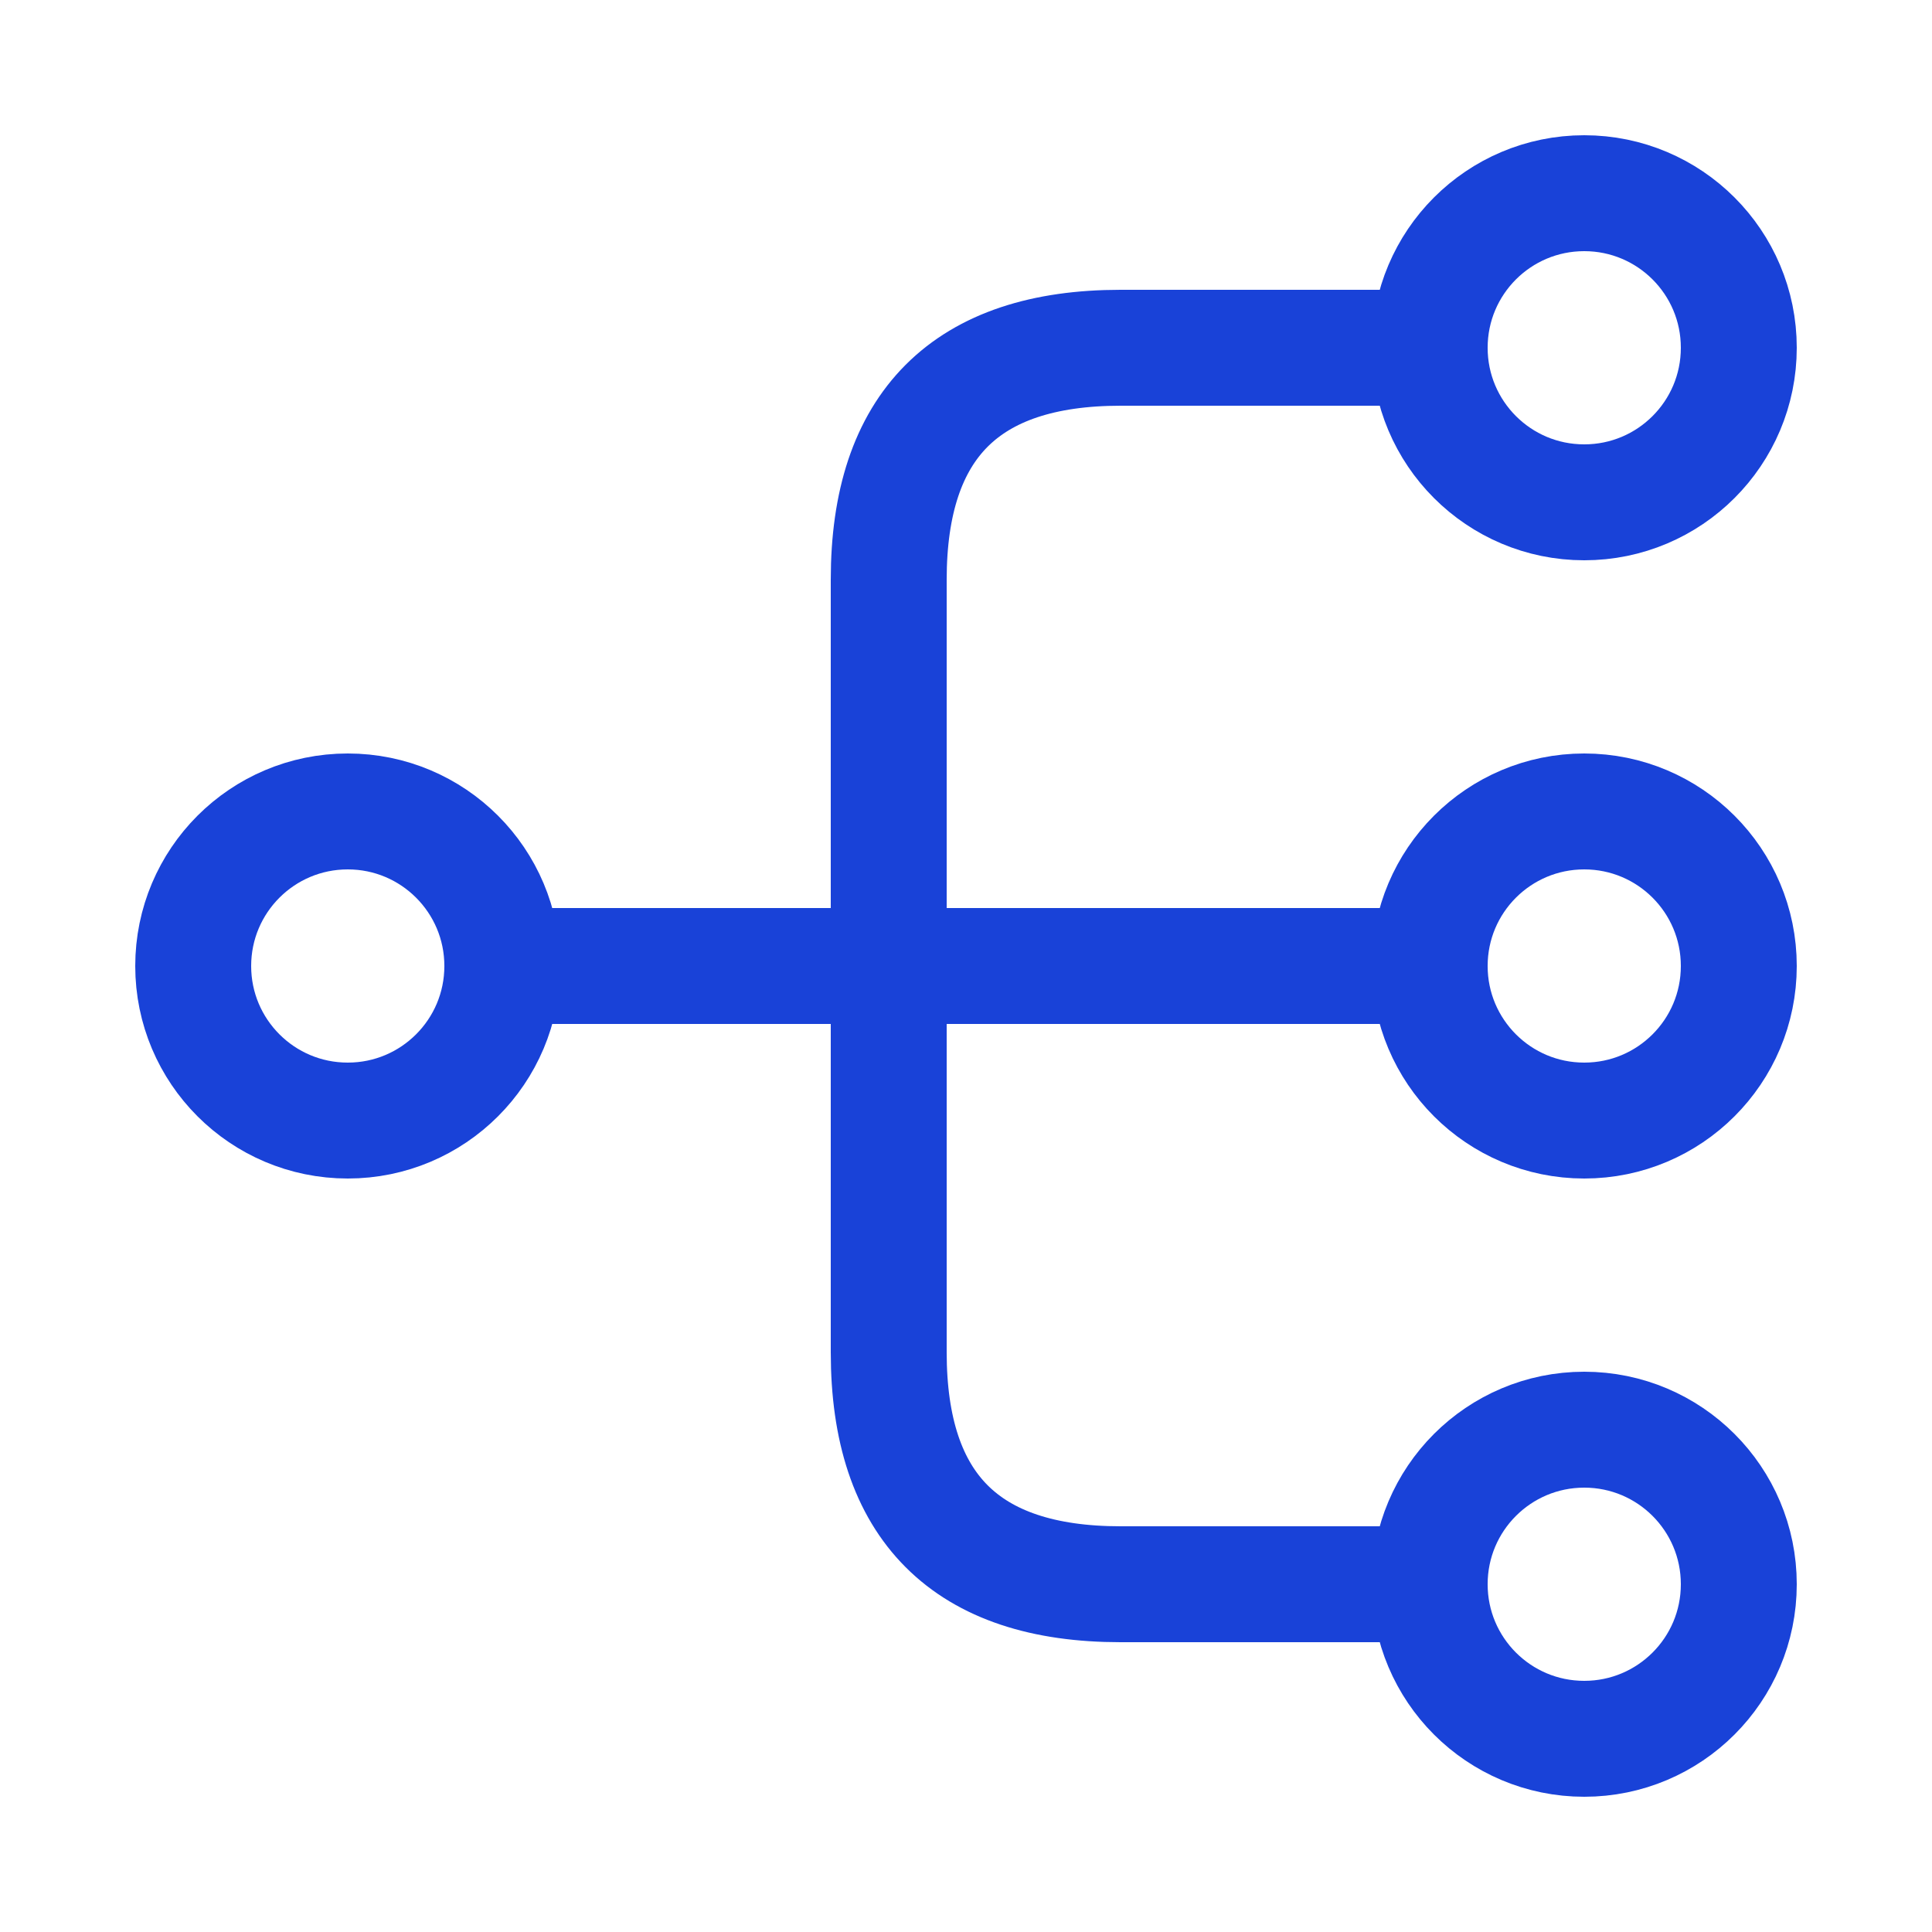
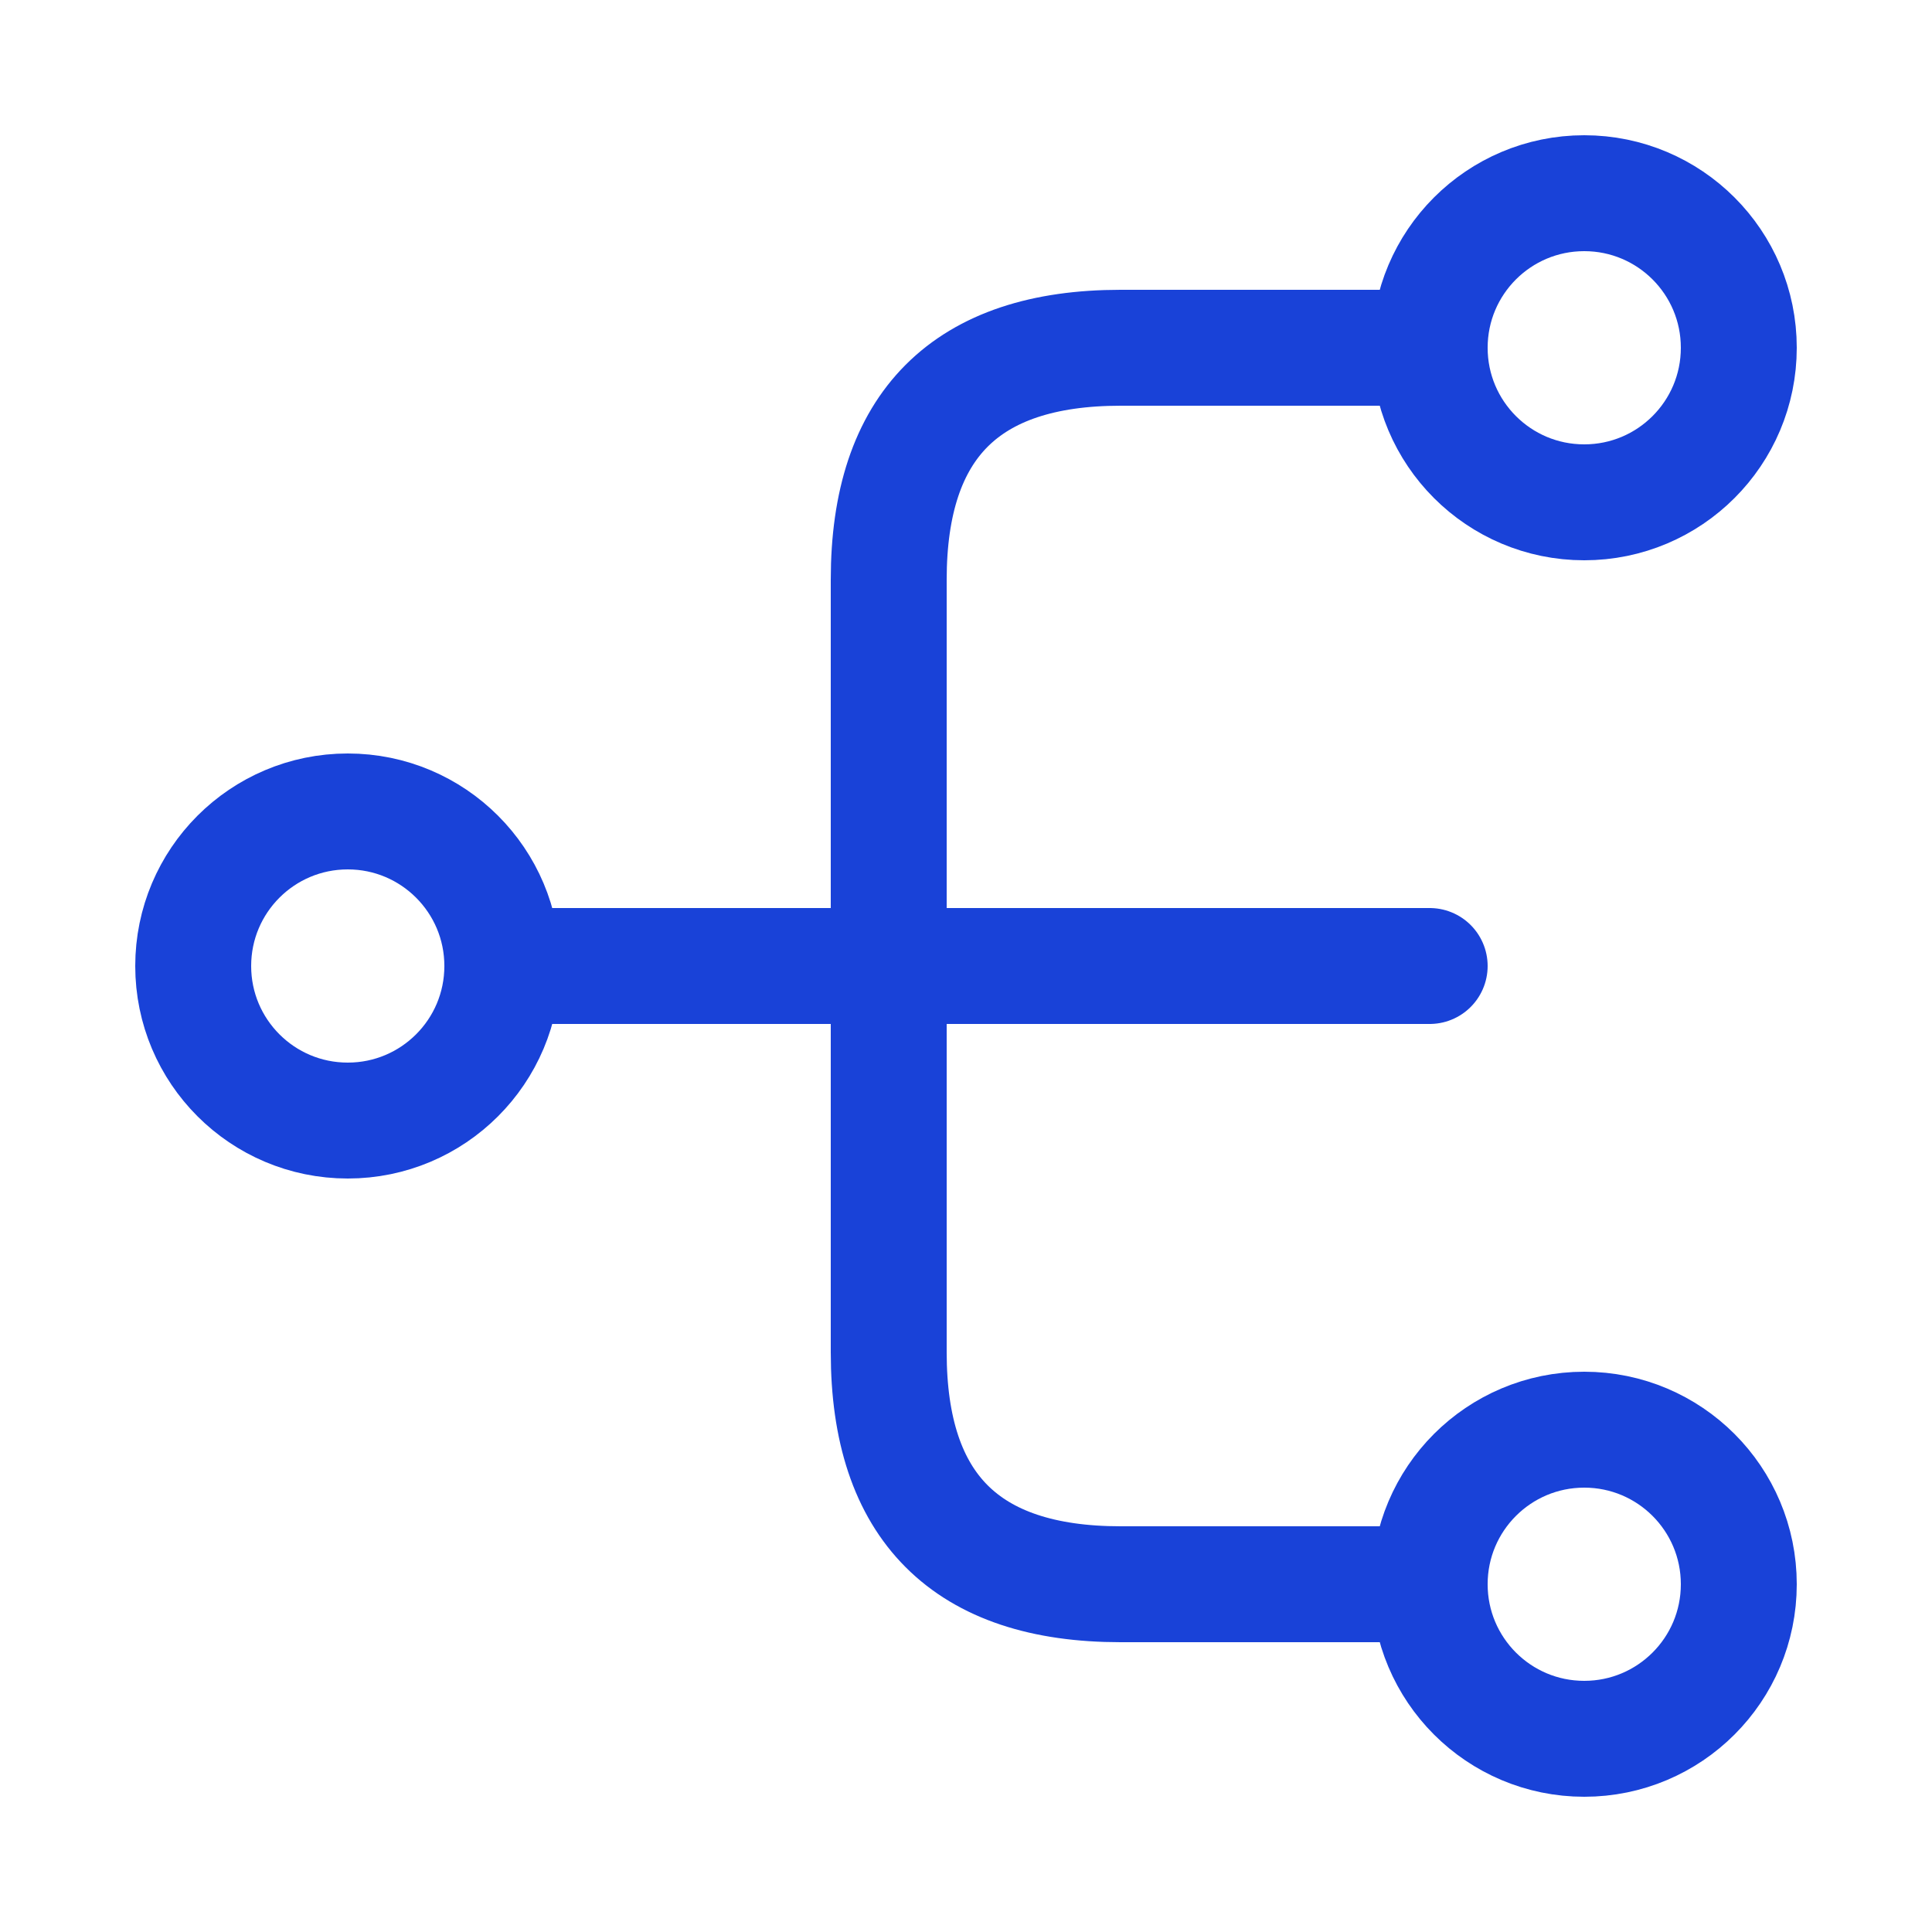
<svg xmlns="http://www.w3.org/2000/svg" width="25" height="25" viewBox="0 0 25 25" fill="none">
-   <path d="M20.5 14.5C21.605 14.5 22.5 13.605 22.5 12.5C22.5 11.395 21.605 10.5 20.5 10.5C19.395 10.5 18.5 11.395 18.5 12.5C18.5 13.605 19.395 14.5 20.5 14.5Z" stroke="#1942D8" stroke-width="1.5" stroke-linecap="round" stroke-linejoin="round" />
  <path d="M20.5 6.5C21.605 6.5 22.5 5.605 22.5 4.5C22.5 3.395 21.605 2.5 20.5 2.5C19.395 2.5 18.5 3.395 18.5 4.5C18.5 5.605 19.395 6.5 20.5 6.5Z" stroke="#1942D8" stroke-width="1.5" stroke-linecap="round" stroke-linejoin="round" />
  <path d="M20.5 22.5C21.605 22.5 22.5 21.605 22.5 20.5C22.5 19.395 21.605 18.5 20.5 18.5C19.395 18.5 18.5 19.395 18.5 20.5C18.5 21.605 19.395 22.5 20.5 22.5Z" stroke="#1942D8" stroke-width="1.5" stroke-linecap="round" stroke-linejoin="round" />
  <path d="M4.5 14.5C5.605 14.5 6.5 13.605 6.5 12.5C6.5 11.395 5.605 10.5 4.5 10.5C3.395 10.5 2.5 11.395 2.5 12.5C2.5 13.605 3.395 14.5 4.5 14.5Z" stroke="#1942D8" stroke-width="1.5" stroke-linecap="round" stroke-linejoin="round" />
  <path d="M6.5 12.5H18.5" stroke="#1942D8" stroke-width="1.5" stroke-linecap="round" stroke-linejoin="round" />
  <path d="M18.5 4.5H14.5C12.5 4.5 11.5 5.5 11.5 7.5V17.5C11.5 19.5 12.5 20.5 14.5 20.5H18.5" stroke="#1942D8" stroke-width="1.5" stroke-linecap="round" stroke-linejoin="round" />
</svg>